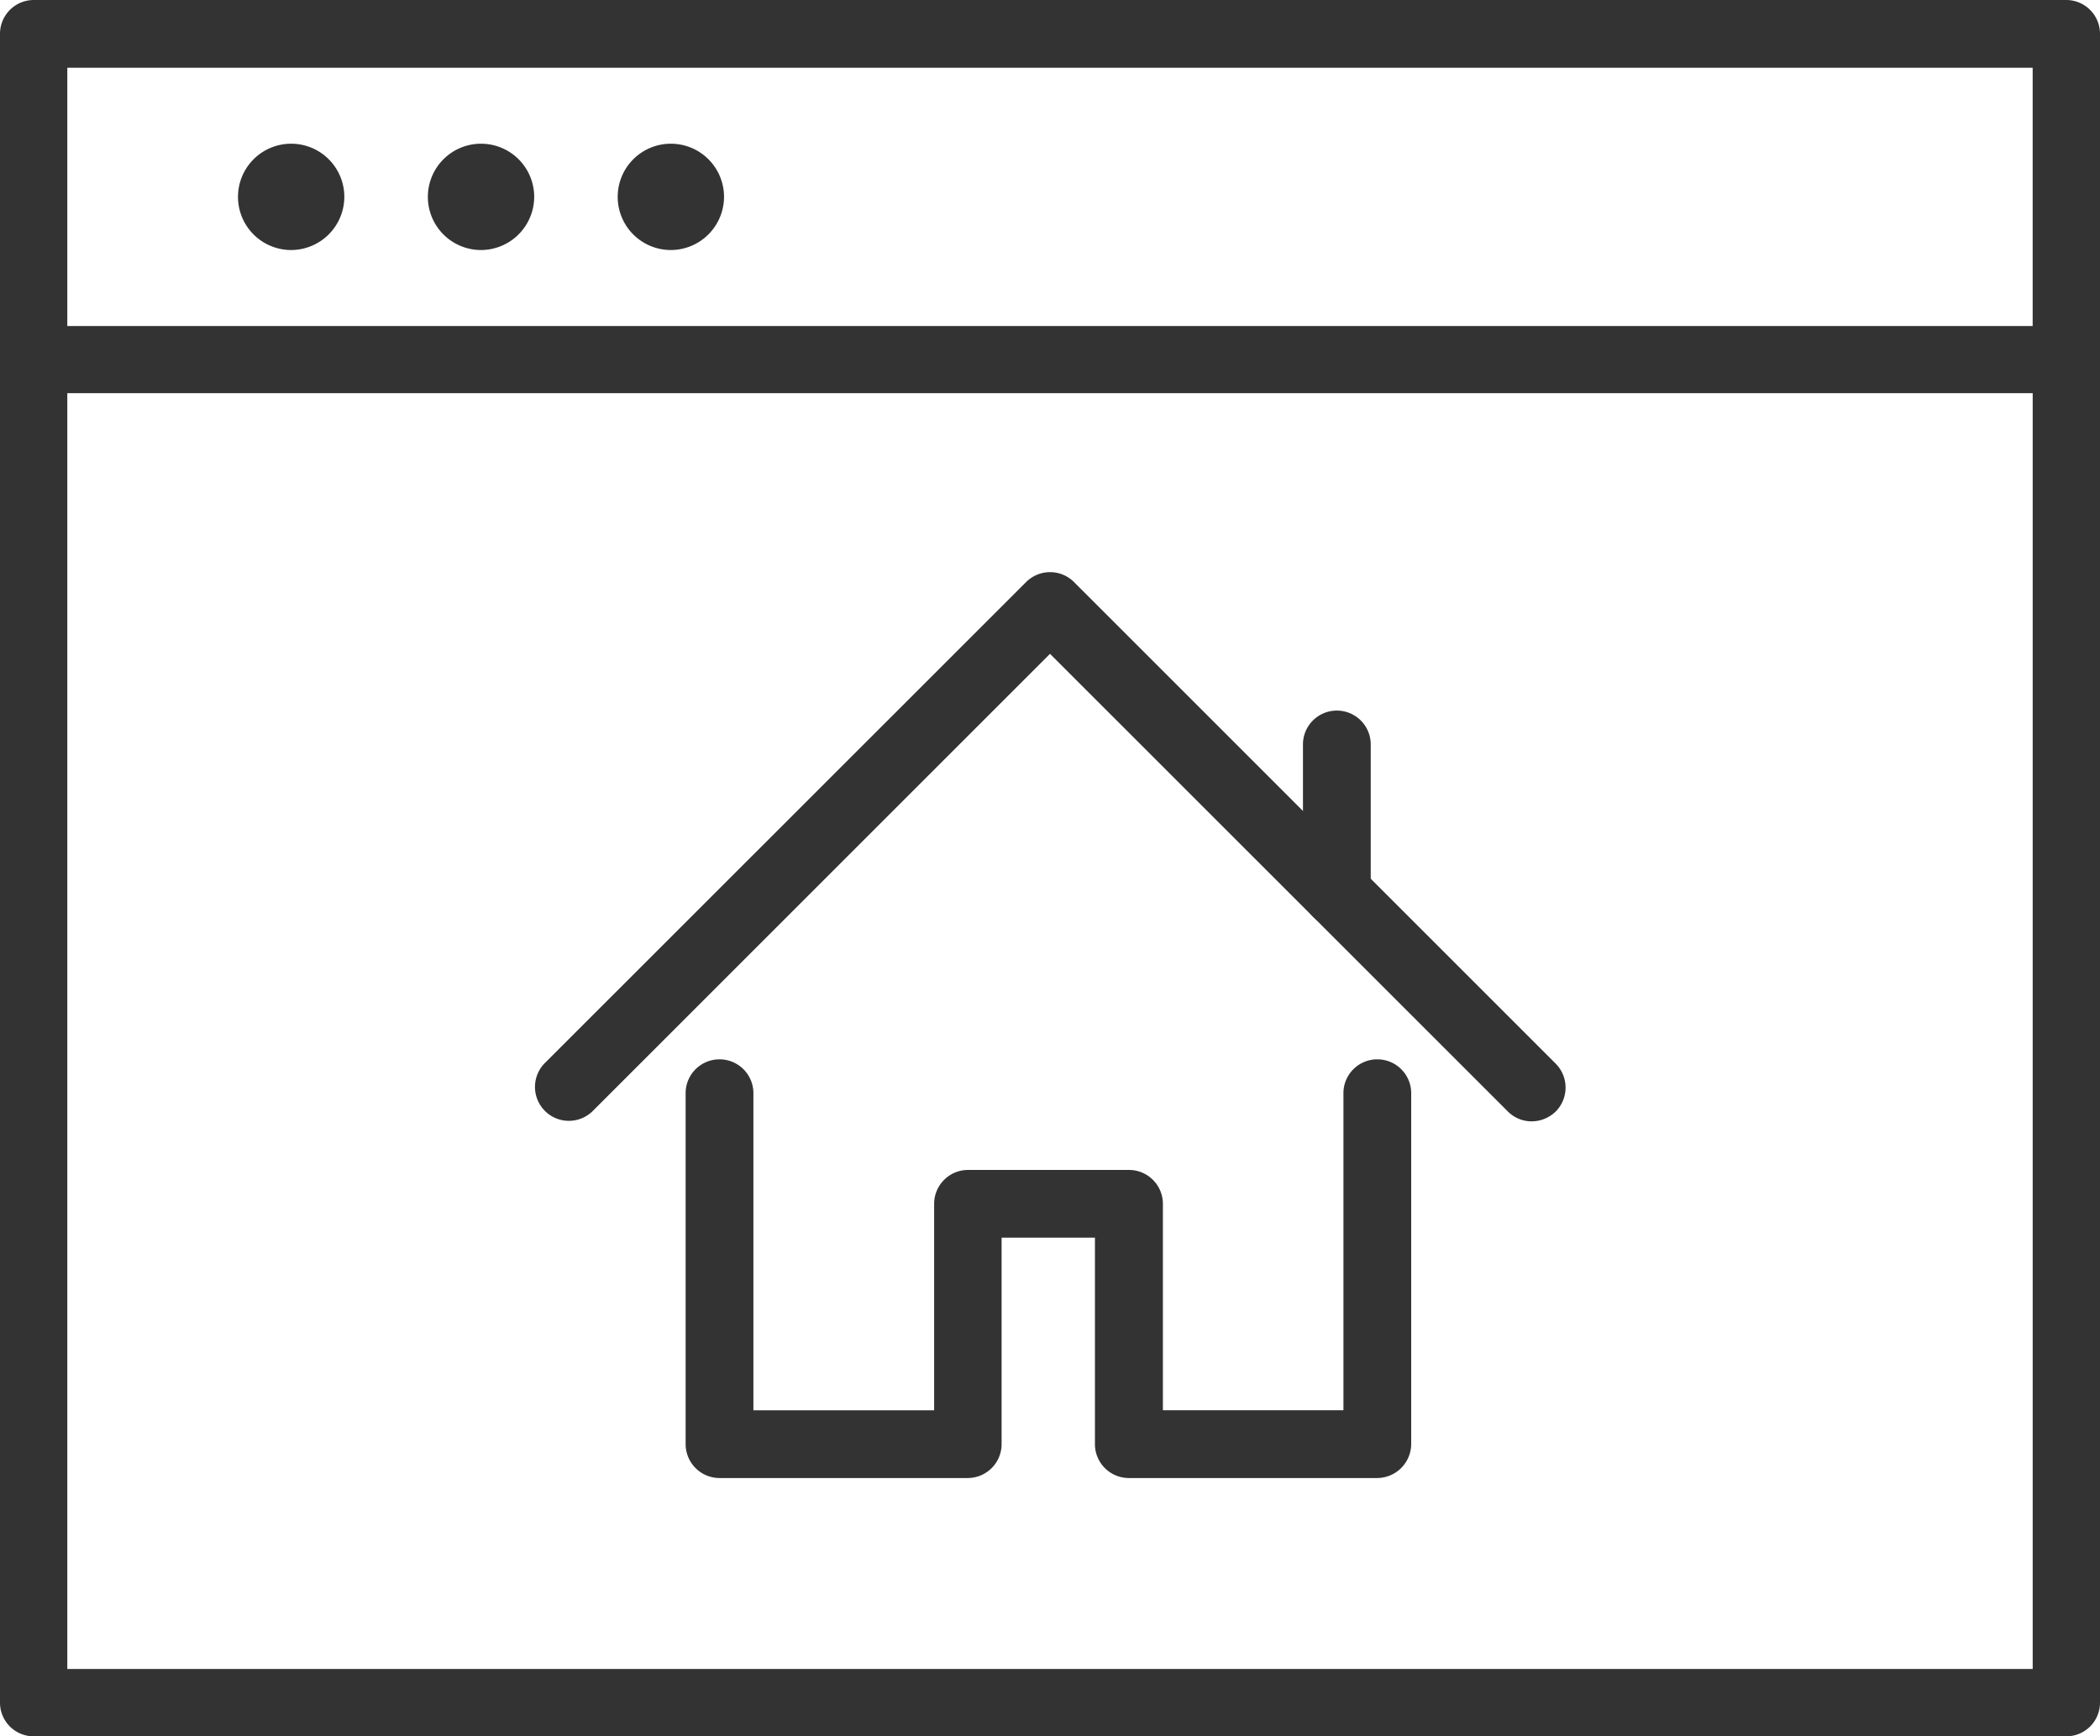
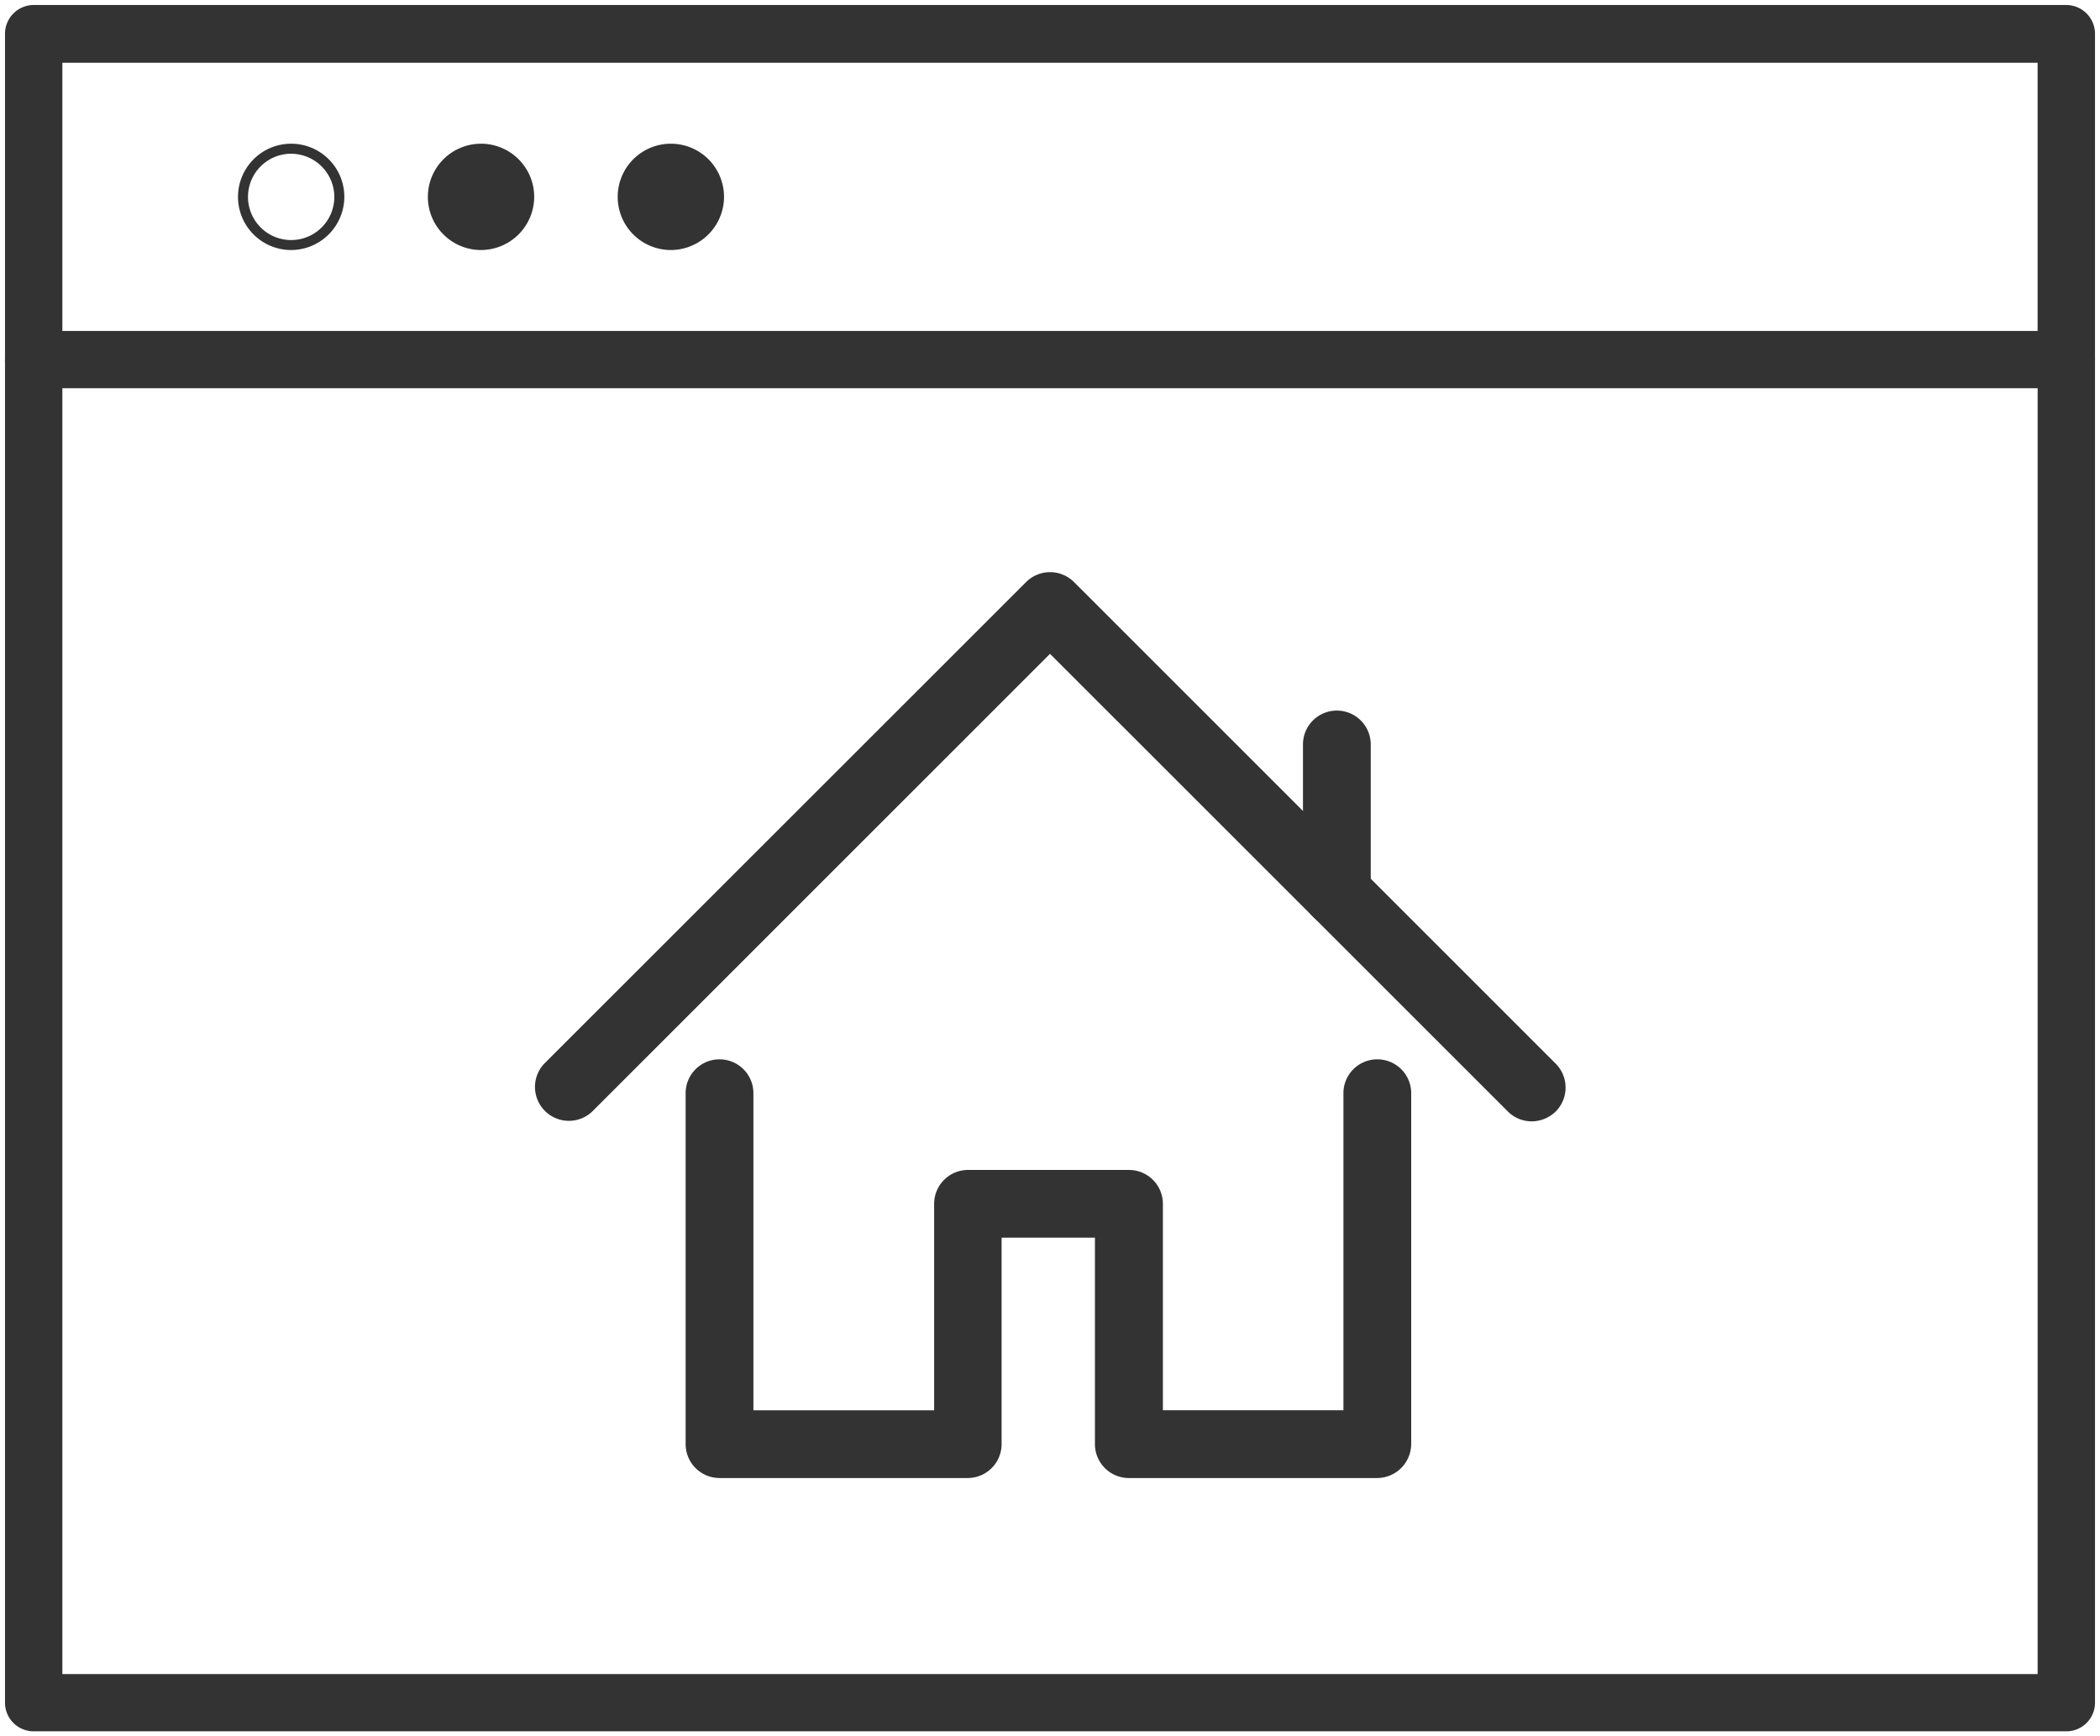
<svg xmlns="http://www.w3.org/2000/svg" width="63" height="52.099" viewBox="0 0 63 52.099">
  <g id="homepage" transform="translate(-9.85 -142.85)">
    <g id="그룹_290" data-name="그룹 290" transform="translate(9.85 142.85)">
      <g id="그룹_279" data-name="그룹 279" transform="translate(0 0)">
        <path id="패스_214" data-name="패스 214" d="M71.839,154.515a.864.864,0,0,1-.861-.867v-8.915H11.721v8.915a.861.861,0,1,1-1.721,0v-9.781a.864.864,0,0,1,.861-.867H71.839a.864.864,0,0,1,.861.867v9.781A.864.864,0,0,1,71.839,154.515Z" transform="translate(-9.85 -142.85)" fill="#333" />
-         <path id="패스_214_-_윤곽선" data-name="패스 214 - 윤곽선" d="M71.84,154.665a1.014,1.014,0,0,1-1.01-1.017v-8.765H11.869v8.765a1.01,1.01,0,1,1-2.019,0v-9.781a1.014,1.014,0,0,1,1.01-1.017H71.84a1.014,1.014,0,0,1,1.01,1.017v9.781A1.014,1.014,0,0,1,71.84,154.665ZM11.571,144.583H71.129v9.065a.712.712,0,1,0,1.423,0v-9.781a.715.715,0,0,0-.712-.717H10.86a.715.715,0,0,0-.712.717v9.781a.712.712,0,1,0,1.423,0Z" transform="translate(-9.85 -142.85)" fill="#333" />
      </g>
      <g id="그룹_280" data-name="그룹 280" transform="translate(0 9.781)">
        <path id="패스_215" data-name="패스 215" d="M71.839,422.017H10.861a.86.86,0,0,1-.861-.859v-40.3a.86.86,0,0,1,.861-.859H71.839a.86.86,0,0,1,.861.859v40.3A.86.86,0,0,1,71.839,422.017ZM11.721,420.3H70.979V381.718H11.721Z" transform="translate(-9.85 -379.85)" fill="#333" />
-         <path id="패스_215_-_윤곽선" data-name="패스 215 - 윤곽선" d="M71.84,422.167H10.86a1.01,1.01,0,0,1-1.01-1.008v-40.3a1.01,1.01,0,0,1,1.01-1.008H71.84a1.01,1.01,0,0,1,1.01,1.008v40.3A1.01,1.01,0,0,1,71.84,422.167ZM10.86,380.147a.712.712,0,0,0-.712.711v40.3a.712.712,0,0,0,.712.711H71.84a.712.712,0,0,0,.712-.711v-40.3a.712.712,0,0,0-.712-.711Zm60.269,40.3H11.571v-38.88H71.129Zm-59.26-.3H70.831V381.866H11.869Z" transform="translate(-9.85 -379.85)" fill="#333" />
      </g>
      <g id="그룹_284" data-name="그룹 284" transform="translate(7.14 4.313)">
        <g id="그룹_281" data-name="그룹 281">
-           <path id="패스_216" data-name="패스 216" d="M184.445,250.389a1.445,1.445,0,1,1,1.445-1.445A1.446,1.446,0,0,1,184.445,250.389Z" transform="translate(-182.85 -247.35)" fill="#333" />
          <path id="패스_216_-_윤곽선" data-name="패스 216 - 윤곽선" d="M184.445,250.539a1.595,1.595,0,1,1,1.595-1.595A1.6,1.6,0,0,1,184.445,250.539Zm0-2.889a1.295,1.295,0,1,0,1.295,1.295A1.3,1.3,0,0,0,184.445,247.65Z" transform="translate(-182.85 -247.35)" fill="#333" />
        </g>
        <g id="그룹_282" data-name="그룹 282" transform="translate(5.696)">
          <path id="패스_217" data-name="패스 217" d="M322.445,250.389a1.445,1.445,0,1,1,1.445-1.445A1.446,1.446,0,0,1,322.445,250.389Z" transform="translate(-320.85 -247.35)" fill="#333" />
          <path id="패스_217_-_윤곽선" data-name="패스 217 - 윤곽선" d="M322.445,250.539a1.595,1.595,0,1,1,1.595-1.595A1.6,1.6,0,0,1,322.445,250.539Zm0-2.889a1.295,1.295,0,1,0,1.295,1.295A1.3,1.3,0,0,0,322.445,247.65Z" transform="translate(-320.85 -247.35)" fill="#333" />
        </g>
        <g id="그룹_283" data-name="그룹 283" transform="translate(11.391)">
          <path id="패스_218" data-name="패스 218" d="M460.445,250.389a1.445,1.445,0,1,1,1.445-1.445A1.446,1.446,0,0,1,460.445,250.389Z" transform="translate(-458.85 -247.35)" fill="#333" />
          <path id="패스_218_-_윤곽선" data-name="패스 218 - 윤곽선" d="M460.445,250.539a1.595,1.595,0,1,1,1.595-1.595A1.6,1.6,0,0,1,460.445,250.539Zm0-2.889a1.295,1.295,0,1,0,1.295,1.295A1.3,1.3,0,0,0,460.445,247.65Z" transform="translate(-458.85 -247.35)" fill="#333" />
        </g>
      </g>
      <g id="그룹_289" data-name="그룹 289" transform="translate(16.036 17.165)">
        <g id="그룹_288" data-name="그룹 288">
          <g id="그룹_285" data-name="그룹 285" transform="translate(4.538 14.588)">
            <path id="패스_219" data-name="패스 219" d="M534.491,933.595h-7.45a.867.867,0,0,1-.867-.867v-6.344h-3.1v6.344a.867.867,0,0,1-.867.867h-7.445a.867.867,0,0,1-.867-.867V922.167a.867.867,0,0,1,1.733,0v9.695h5.716v-6.344a.867.867,0,0,1,.867-.867h4.829a.867.867,0,0,1,.867.867v6.344h5.716v-9.695a.867.867,0,0,1,1.733,0v10.562A.873.873,0,0,1,534.491,933.595Z" transform="translate(-513.75 -921.15)" fill="#333" />
            <path id="패스_219_-_윤곽선" data-name="패스 219 - 윤곽선" d="M534.491,933.745h-7.45a1.018,1.018,0,0,1-1.017-1.017v-6.194h-2.8v6.194a1.018,1.018,0,0,1-1.017,1.017h-7.445a1.018,1.018,0,0,1-1.017-1.017V922.167a1.017,1.017,0,0,1,2.033,0v9.545H521.2v-6.194a1.018,1.018,0,0,1,1.017-1.017h4.829a1.018,1.018,0,0,1,1.017,1.017v6.194h5.416v-9.545a1.017,1.017,0,0,1,2.033,0v10.562A1.026,1.026,0,0,1,534.491,933.745Zm-11.562-7.51h3.4v6.494a.717.717,0,0,0,.717.717h7.45a.725.725,0,0,0,.721-.718v-10.56a.717.717,0,0,0-1.433,0v9.845h-6.016v-6.494a.718.718,0,0,0-.717-.717h-4.829a.718.718,0,0,0-.717.717v6.494h-6.016v-9.845a.717.717,0,0,0-1.433,0v10.562a.717.717,0,0,0,.717.717h7.445a.717.717,0,0,0,.717-.717Z" transform="translate(-513.75 -921.15)" fill="#333" />
          </g>
          <g id="그룹_286" data-name="그룹 286">
            <path id="패스_220" data-name="패스 220" d="M433.713,584.031a.86.86,0,0,1-.611-.256L419.264,569.94,405.43,583.775a.867.867,0,0,1-1.226-1.226L418.653,568.1a.867.867,0,0,1,1.226,0l14.449,14.449a.867.867,0,0,1,0,1.226A.89.89,0,0,1,433.713,584.031Z" transform="translate(-403.8 -567.7)" fill="#333" />
            <path id="패스_220_-_윤곽선" data-name="패스 220 - 윤곽선" d="M433.713,584.181a1.009,1.009,0,0,1-.717-.3l-13.732-13.728-13.728,13.728a1.017,1.017,0,0,1-1.438-1.438L418.547,568a1.017,1.017,0,0,1,1.438,0l14.449,14.449a1.018,1.018,0,0,1,0,1.438A1.043,1.043,0,0,1,433.713,584.181Zm-14.449-14.452.106.106,13.839,13.834a.711.711,0,0,0,.5.212.742.742,0,0,0,.512-.21.717.717,0,0,0,0-1.011L419.773,568.21a.717.717,0,0,0-1.014,0L404.31,582.655a.717.717,0,0,0,1.014,1.014Z" transform="translate(-403.8 -567.7)" fill="#333" />
          </g>
          <g id="그룹_287" data-name="그룹 287" transform="translate(23.053 4.125)">
            <path id="패스_221" data-name="패스 221" d="M963.367,674.011a.867.867,0,0,1-.867-.867v-4.478a.867.867,0,0,1,1.733,0v4.474A.867.867,0,0,1,963.367,674.011Z" transform="translate(-962.35 -667.65)" fill="#333" />
            <path id="패스_221_-_윤곽선" data-name="패스 221 - 윤곽선" d="M963.367,674.161a1.018,1.018,0,0,1-1.017-1.017v-4.478a1.017,1.017,0,0,1,2.033,0v4.474A1.02,1.02,0,0,1,963.367,674.161Zm0-6.211a.717.717,0,0,0-.717.717v4.478a.717.717,0,1,0,1.433,0v-4.474A.717.717,0,0,0,963.367,667.95Z" transform="translate(-962.35 -667.65)" fill="#333" />
          </g>
        </g>
      </g>
    </g>
  </g>
</svg>